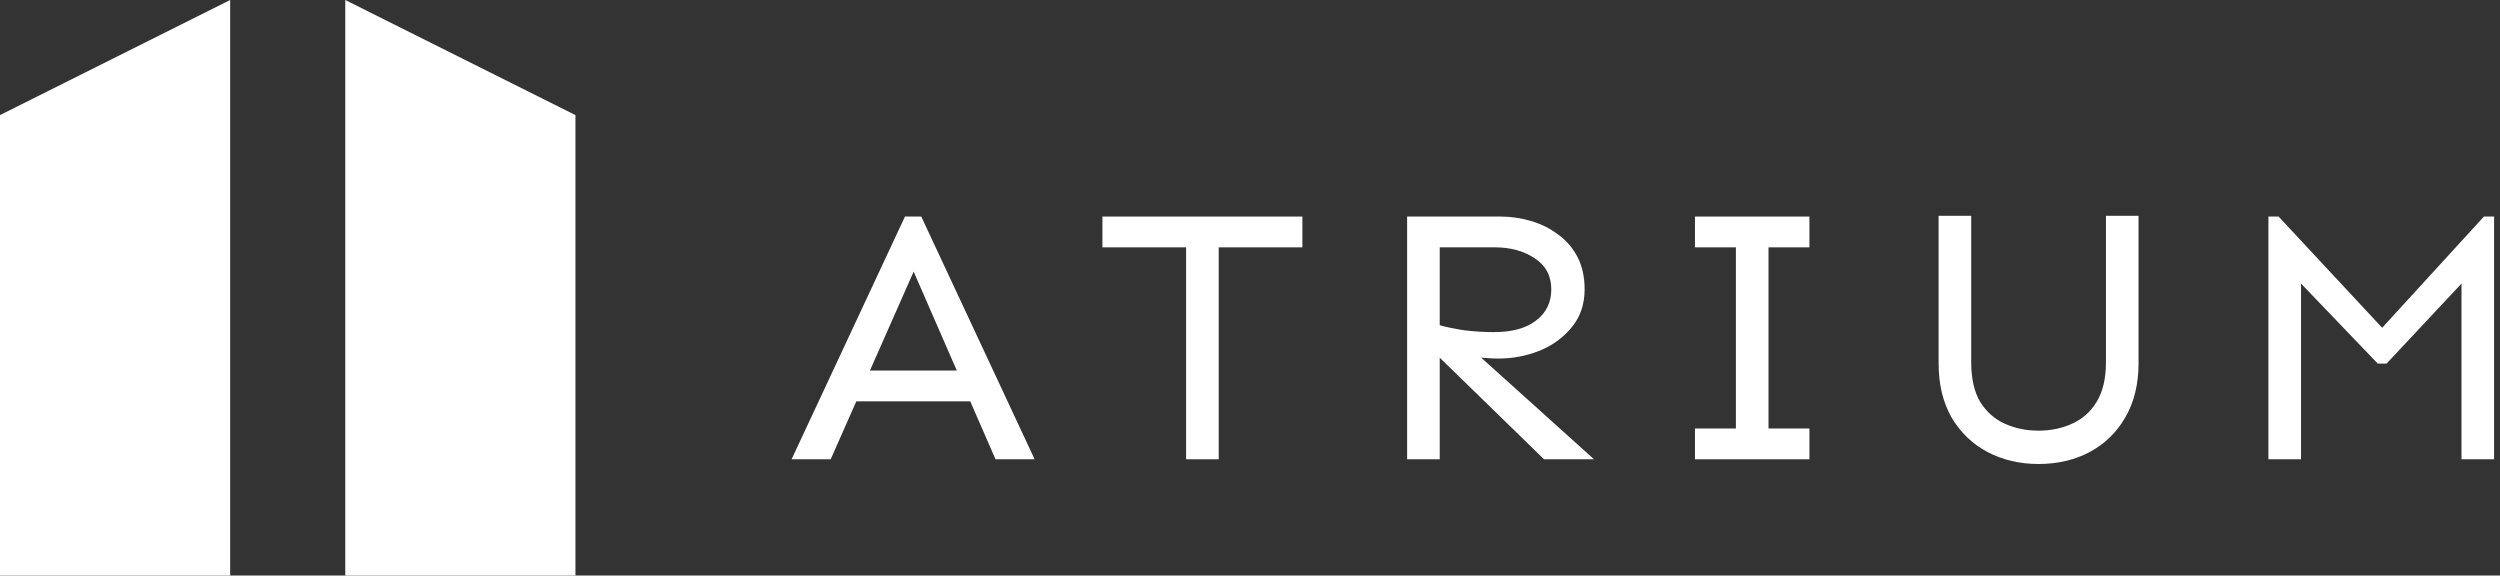
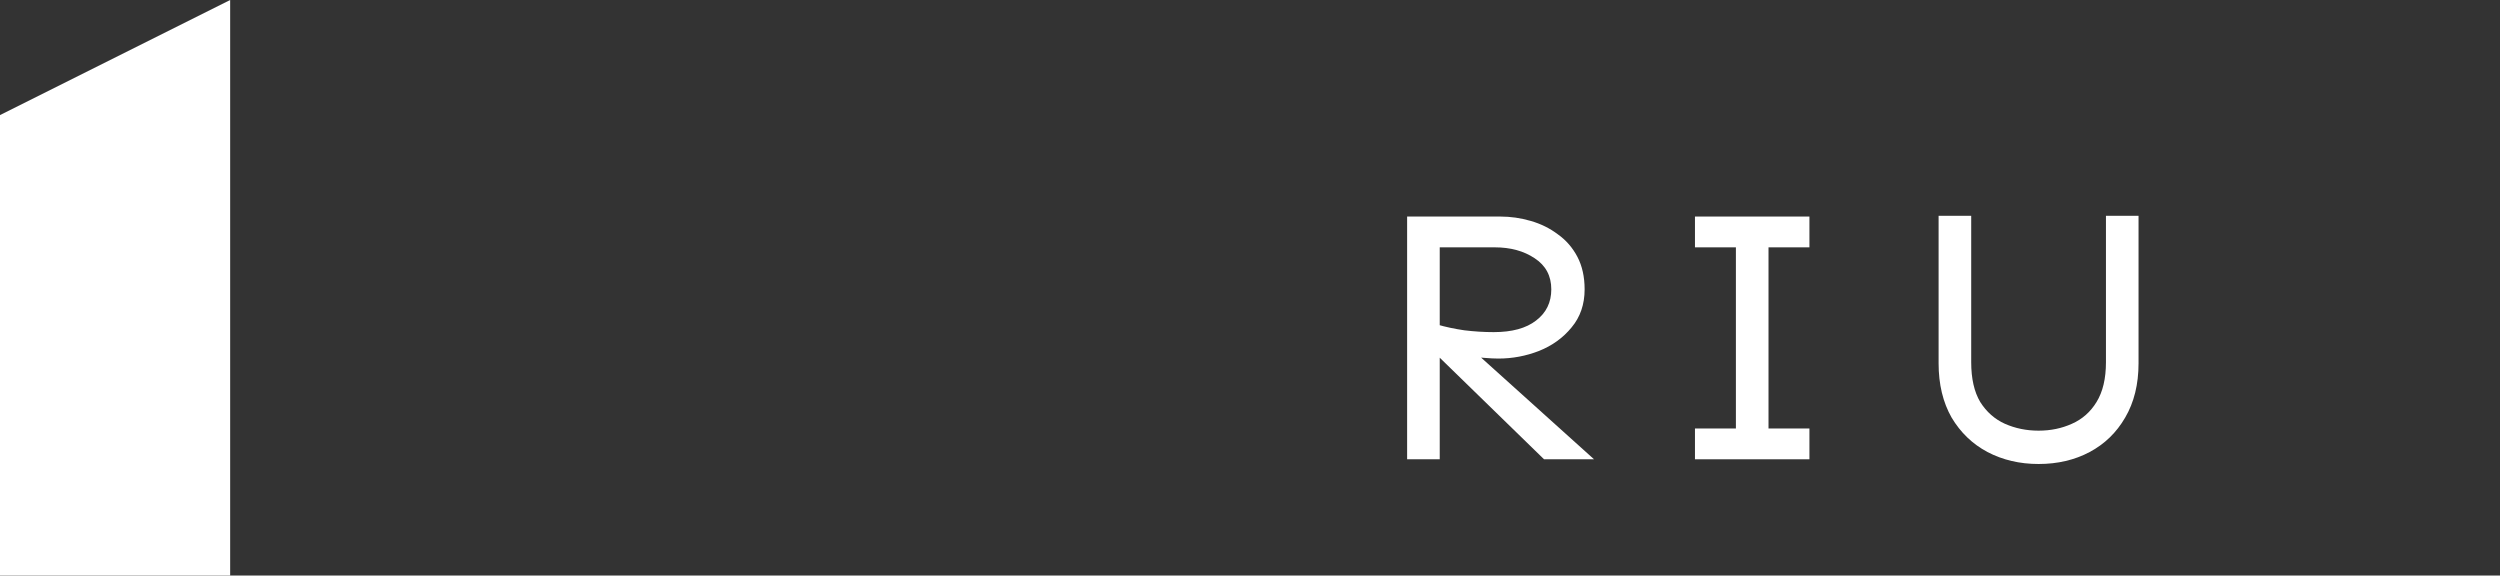
<svg xmlns="http://www.w3.org/2000/svg" width="139" height="32" viewBox="0 0 139 32" fill="none">
  <rect x="0" y="0" width="139" height="32" fill="#333333" stroke="none" />
-   <path d="M44.012 25.536L50.316 12.04H51.222L57.526 25.536H55.351L50.799 15.102L46.187 25.536H44.012ZM47.174 22.313V20.601H54.646V22.313H47.174Z" fill="white" />
-   <path d="M65.947 25.536V12.04H67.76V25.536H65.947ZM61.295 13.752V12.04H72.412V13.752H61.295Z" fill="white" />
  <path d="M78.236 25.536V12.04H83.412C83.989 12.04 84.553 12.121 85.104 12.282C85.668 12.443 86.171 12.692 86.614 13.027C87.071 13.35 87.433 13.766 87.702 14.276C87.97 14.786 88.105 15.391 88.105 16.089C88.105 16.922 87.863 17.627 87.38 18.204C86.91 18.781 86.305 19.218 85.567 19.513C84.842 19.795 84.09 19.936 83.311 19.936C83.096 19.936 82.828 19.923 82.506 19.896C82.197 19.869 81.875 19.842 81.539 19.815C81.203 19.775 80.888 19.735 80.592 19.695C80.297 19.641 80.069 19.594 79.908 19.554V18.043C80.364 18.177 80.868 18.285 81.418 18.365C81.969 18.432 82.512 18.466 83.049 18.466C84.07 18.466 84.855 18.251 85.406 17.821C85.97 17.392 86.252 16.814 86.252 16.089C86.252 15.337 85.943 14.76 85.325 14.357C84.721 13.954 83.983 13.752 83.11 13.752H80.049V25.536H78.236ZM85.849 25.536L79.706 19.554L81.156 18.808L88.628 25.536H85.849Z" fill="white" />
  <path d="M96.516 25.536V12.04H98.329V25.536H96.516ZM94.24 25.536V23.824H100.604V25.536H94.24ZM94.24 13.752V12.04H100.604V13.752H94.24Z" fill="white" />
  <path d="M113.345 25.798C112.297 25.798 111.351 25.576 110.505 25.133C109.672 24.69 109.008 24.052 108.511 23.22C108.028 22.374 107.786 21.366 107.786 20.198V12H109.599V20.138C109.599 21.051 109.766 21.789 110.102 22.353C110.451 22.904 110.908 23.307 111.472 23.562C112.049 23.817 112.673 23.945 113.345 23.945C114.016 23.945 114.634 23.817 115.198 23.562C115.775 23.307 116.231 22.904 116.567 22.353C116.916 21.789 117.091 21.051 117.091 20.138V12H118.903V20.198C118.903 21.366 118.655 22.374 118.158 23.22C117.675 24.052 117.017 24.69 116.184 25.133C115.352 25.576 114.405 25.798 113.345 25.798Z" fill="white" />
-   <path d="M126.124 25.536V12.04H126.688L132.448 18.224L138.107 12.04H138.671V25.536H136.859V15.767L132.69 20.218H132.206L127.937 15.767V25.536H126.124Z" fill="white" />
  <path d="M12.797 32V0L-0.001 6.4V32H12.797Z" fill="white" />
-   <path d="M19.197 32V0L31.995 6.4V32H19.197Z" fill="white" />
</svg>